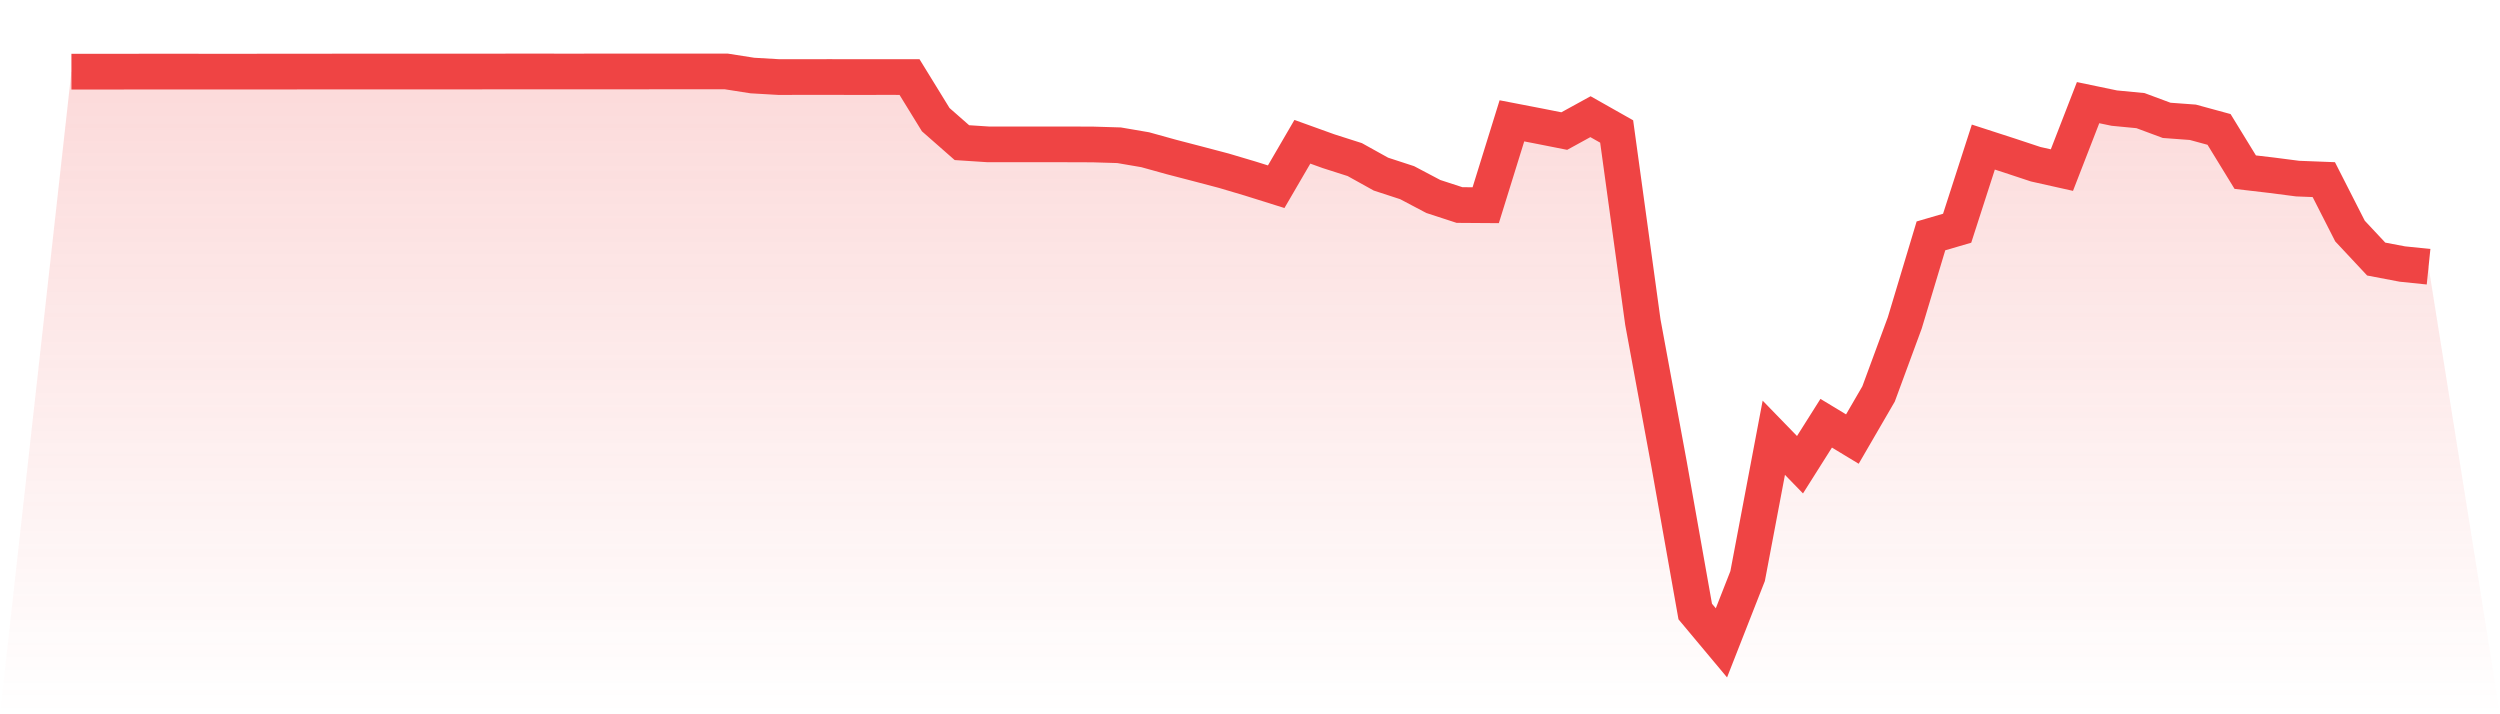
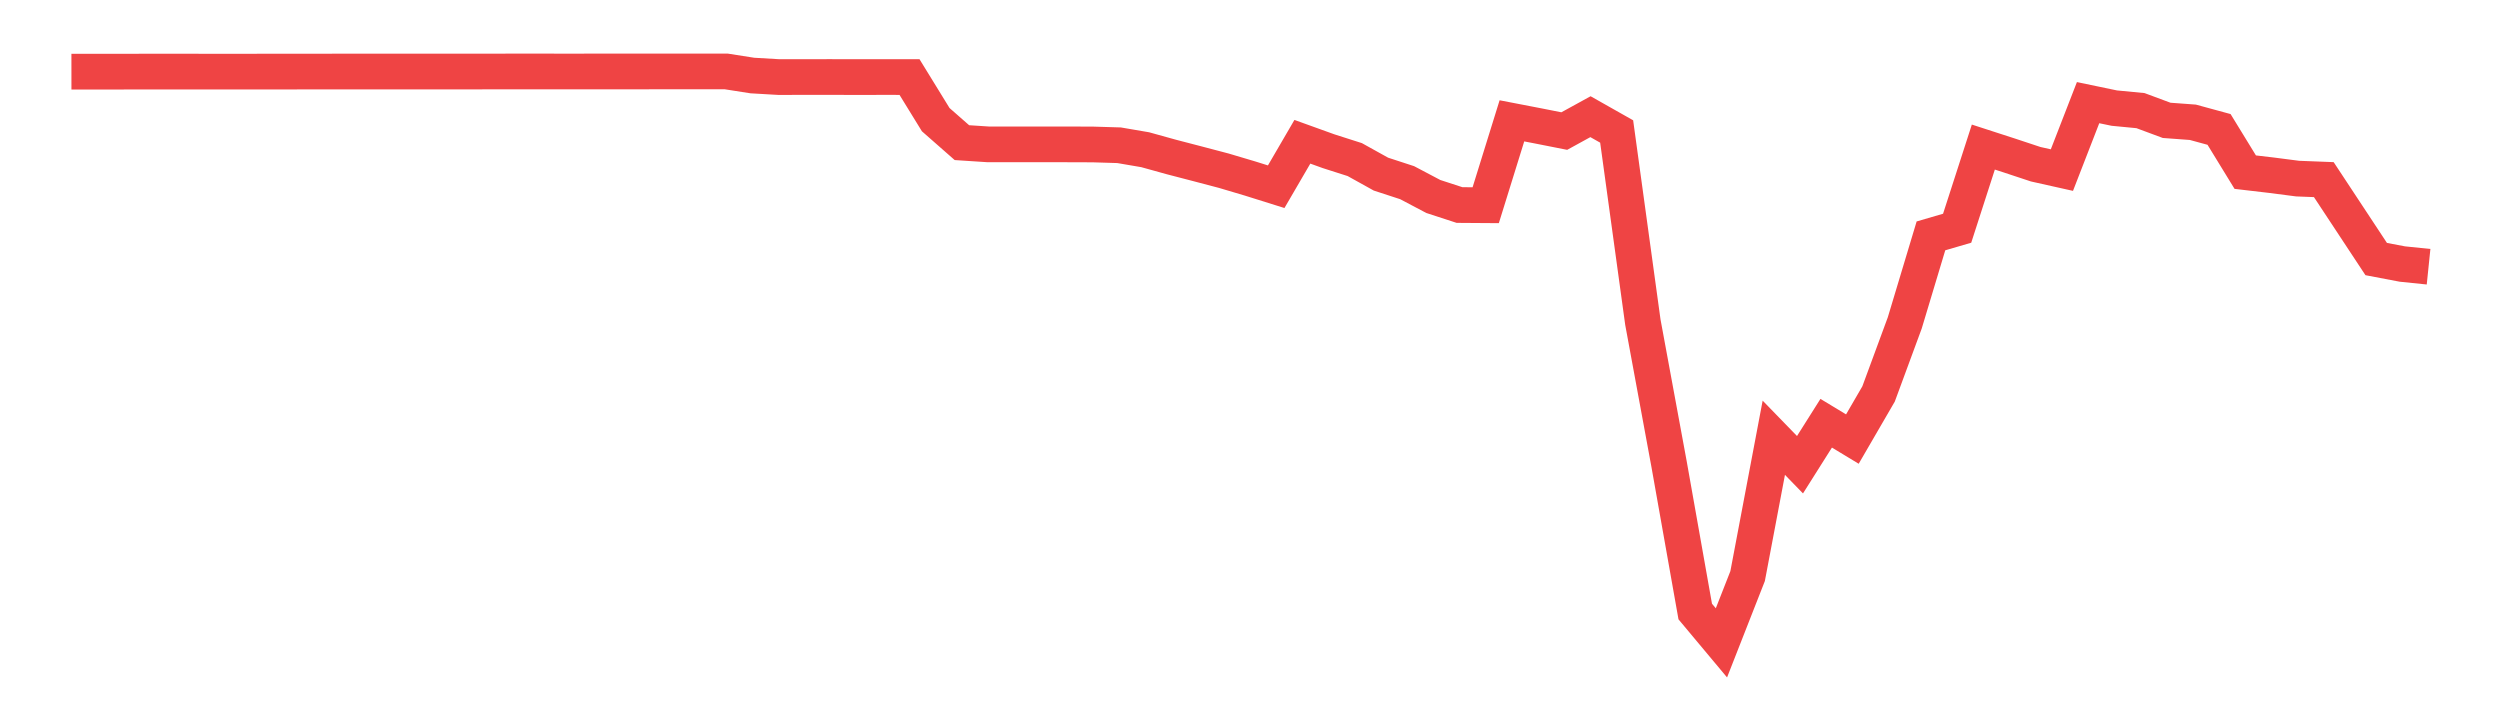
<svg xmlns="http://www.w3.org/2000/svg" viewBox="0 0 140 40">
  <defs>
    <linearGradient id="gradient" x1="0" x2="0" y1="0" y2="1">
      <stop offset="0%" stop-color="#ef4444" stop-opacity="0.2" />
      <stop offset="100%" stop-color="#ef4444" stop-opacity="0" />
    </linearGradient>
  </defs>
-   <path d="M4,4.013 L4,4.013 L5.467,4.012 L6.933,4.012 L8.4,4.01 L9.867,4.01 L11.333,4.011 L12.8,4.011 L14.267,4.011 L15.733,4.009 L17.2,4.008 L18.667,4.007 L20.133,4.007 L21.6,4.007 L23.067,4.007 L24.533,4.006 L26,4.006 L27.467,4.004 L28.933,4.003 L30.4,4.003 L31.867,4.004 L33.333,4.003 L34.8,4.002 L36.267,4.001 L37.733,4 L39.2,4 L40.667,4 L42.133,4.23 L43.6,4.315 L45.067,4.314 L46.533,4.313 L48,4.316 L49.467,4.314 L50.933,4.315 L52.4,6.7 L53.867,7.988 L55.333,8.084 L56.8,8.084 L58.267,8.084 L59.733,8.085 L61.2,8.09 L62.667,8.134 L64.133,8.385 L65.6,8.792 L67.067,9.174 L68.533,9.56 L70,9.996 L71.467,10.456 L72.933,7.939 L74.4,8.468 L75.867,8.937 L77.333,9.751 L78.8,10.23 L80.267,11.004 L81.733,11.482 L83.2,11.492 L84.667,6.767 L86.133,7.05 L87.6,7.34 L89.067,6.534 L90.533,7.363 L92,18.039 L93.467,25.986 L94.933,34.245 L96.4,36 L97.867,32.26 L99.333,24.514 L100.8,26.024 L102.267,23.701 L103.733,24.588 L105.2,22.061 L106.667,18.082 L108.133,13.209 L109.6,12.781 L111.067,8.236 L112.533,8.711 L114,9.197 L115.467,9.525 L116.933,5.748 L118.4,6.054 L119.867,6.195 L121.333,6.74 L122.8,6.848 L124.267,7.248 L125.733,9.64 L127.2,9.812 L128.667,10.002 L130.133,10.059 L131.6,12.939 L133.067,14.507 L134.533,14.786 L136,14.937 L140,40 L0,40 z" fill="url(#gradient)" />
-   <path d="M4,4.013 L4,4.013 L5.467,4.012 L6.933,4.012 L8.4,4.01 L9.867,4.01 L11.333,4.011 L12.8,4.011 L14.267,4.011 L15.733,4.009 L17.2,4.008 L18.667,4.007 L20.133,4.007 L21.6,4.007 L23.067,4.007 L24.533,4.006 L26,4.006 L27.467,4.004 L28.933,4.003 L30.4,4.003 L31.867,4.004 L33.333,4.003 L34.8,4.002 L36.267,4.001 L37.733,4 L39.2,4 L40.667,4 L42.133,4.23 L43.6,4.315 L45.067,4.314 L46.533,4.313 L48,4.316 L49.467,4.314 L50.933,4.315 L52.4,6.7 L53.867,7.988 L55.333,8.084 L56.8,8.084 L58.267,8.084 L59.733,8.085 L61.2,8.09 L62.667,8.134 L64.133,8.385 L65.6,8.792 L67.067,9.174 L68.533,9.56 L70,9.996 L71.467,10.456 L72.933,7.939 L74.4,8.468 L75.867,8.937 L77.333,9.751 L78.8,10.23 L80.267,11.004 L81.733,11.482 L83.2,11.492 L84.667,6.767 L86.133,7.05 L87.6,7.34 L89.067,6.534 L90.533,7.363 L92,18.039 L93.467,25.986 L94.933,34.245 L96.4,36 L97.867,32.26 L99.333,24.514 L100.8,26.024 L102.267,23.701 L103.733,24.588 L105.2,22.061 L106.667,18.082 L108.133,13.209 L109.6,12.781 L111.067,8.236 L112.533,8.711 L114,9.197 L115.467,9.525 L116.933,5.748 L118.4,6.054 L119.867,6.195 L121.333,6.74 L122.8,6.848 L124.267,7.248 L125.733,9.64 L127.2,9.812 L128.667,10.002 L130.133,10.059 L131.6,12.939 L133.067,14.507 L134.533,14.786 L136,14.937" fill="none" stroke="#ef4444" stroke-width="2" />
+   <path d="M4,4.013 L4,4.013 L5.467,4.012 L6.933,4.012 L8.4,4.01 L9.867,4.01 L11.333,4.011 L12.8,4.011 L14.267,4.011 L15.733,4.009 L17.2,4.008 L18.667,4.007 L20.133,4.007 L21.6,4.007 L23.067,4.007 L24.533,4.006 L26,4.006 L27.467,4.004 L28.933,4.003 L30.4,4.003 L31.867,4.004 L33.333,4.003 L34.8,4.002 L36.267,4.001 L37.733,4 L39.2,4 L40.667,4 L42.133,4.23 L43.6,4.315 L45.067,4.314 L46.533,4.313 L48,4.316 L49.467,4.314 L50.933,4.315 L52.4,6.7 L53.867,7.988 L55.333,8.084 L56.8,8.084 L58.267,8.084 L59.733,8.085 L61.2,8.09 L62.667,8.134 L64.133,8.385 L65.6,8.792 L67.067,9.174 L68.533,9.56 L70,9.996 L71.467,10.456 L72.933,7.939 L74.4,8.468 L75.867,8.937 L77.333,9.751 L78.8,10.23 L80.267,11.004 L81.733,11.482 L83.2,11.492 L84.667,6.767 L86.133,7.05 L87.6,7.34 L89.067,6.534 L90.533,7.363 L92,18.039 L93.467,25.986 L94.933,34.245 L96.4,36 L97.867,32.26 L99.333,24.514 L100.8,26.024 L102.267,23.701 L103.733,24.588 L105.2,22.061 L106.667,18.082 L108.133,13.209 L109.6,12.781 L111.067,8.236 L112.533,8.711 L114,9.197 L115.467,9.525 L116.933,5.748 L118.4,6.054 L119.867,6.195 L121.333,6.74 L122.8,6.848 L124.267,7.248 L125.733,9.64 L127.2,9.812 L128.667,10.002 L130.133,10.059 L133.067,14.507 L134.533,14.786 L136,14.937" fill="none" stroke="#ef4444" stroke-width="2" />
</svg>